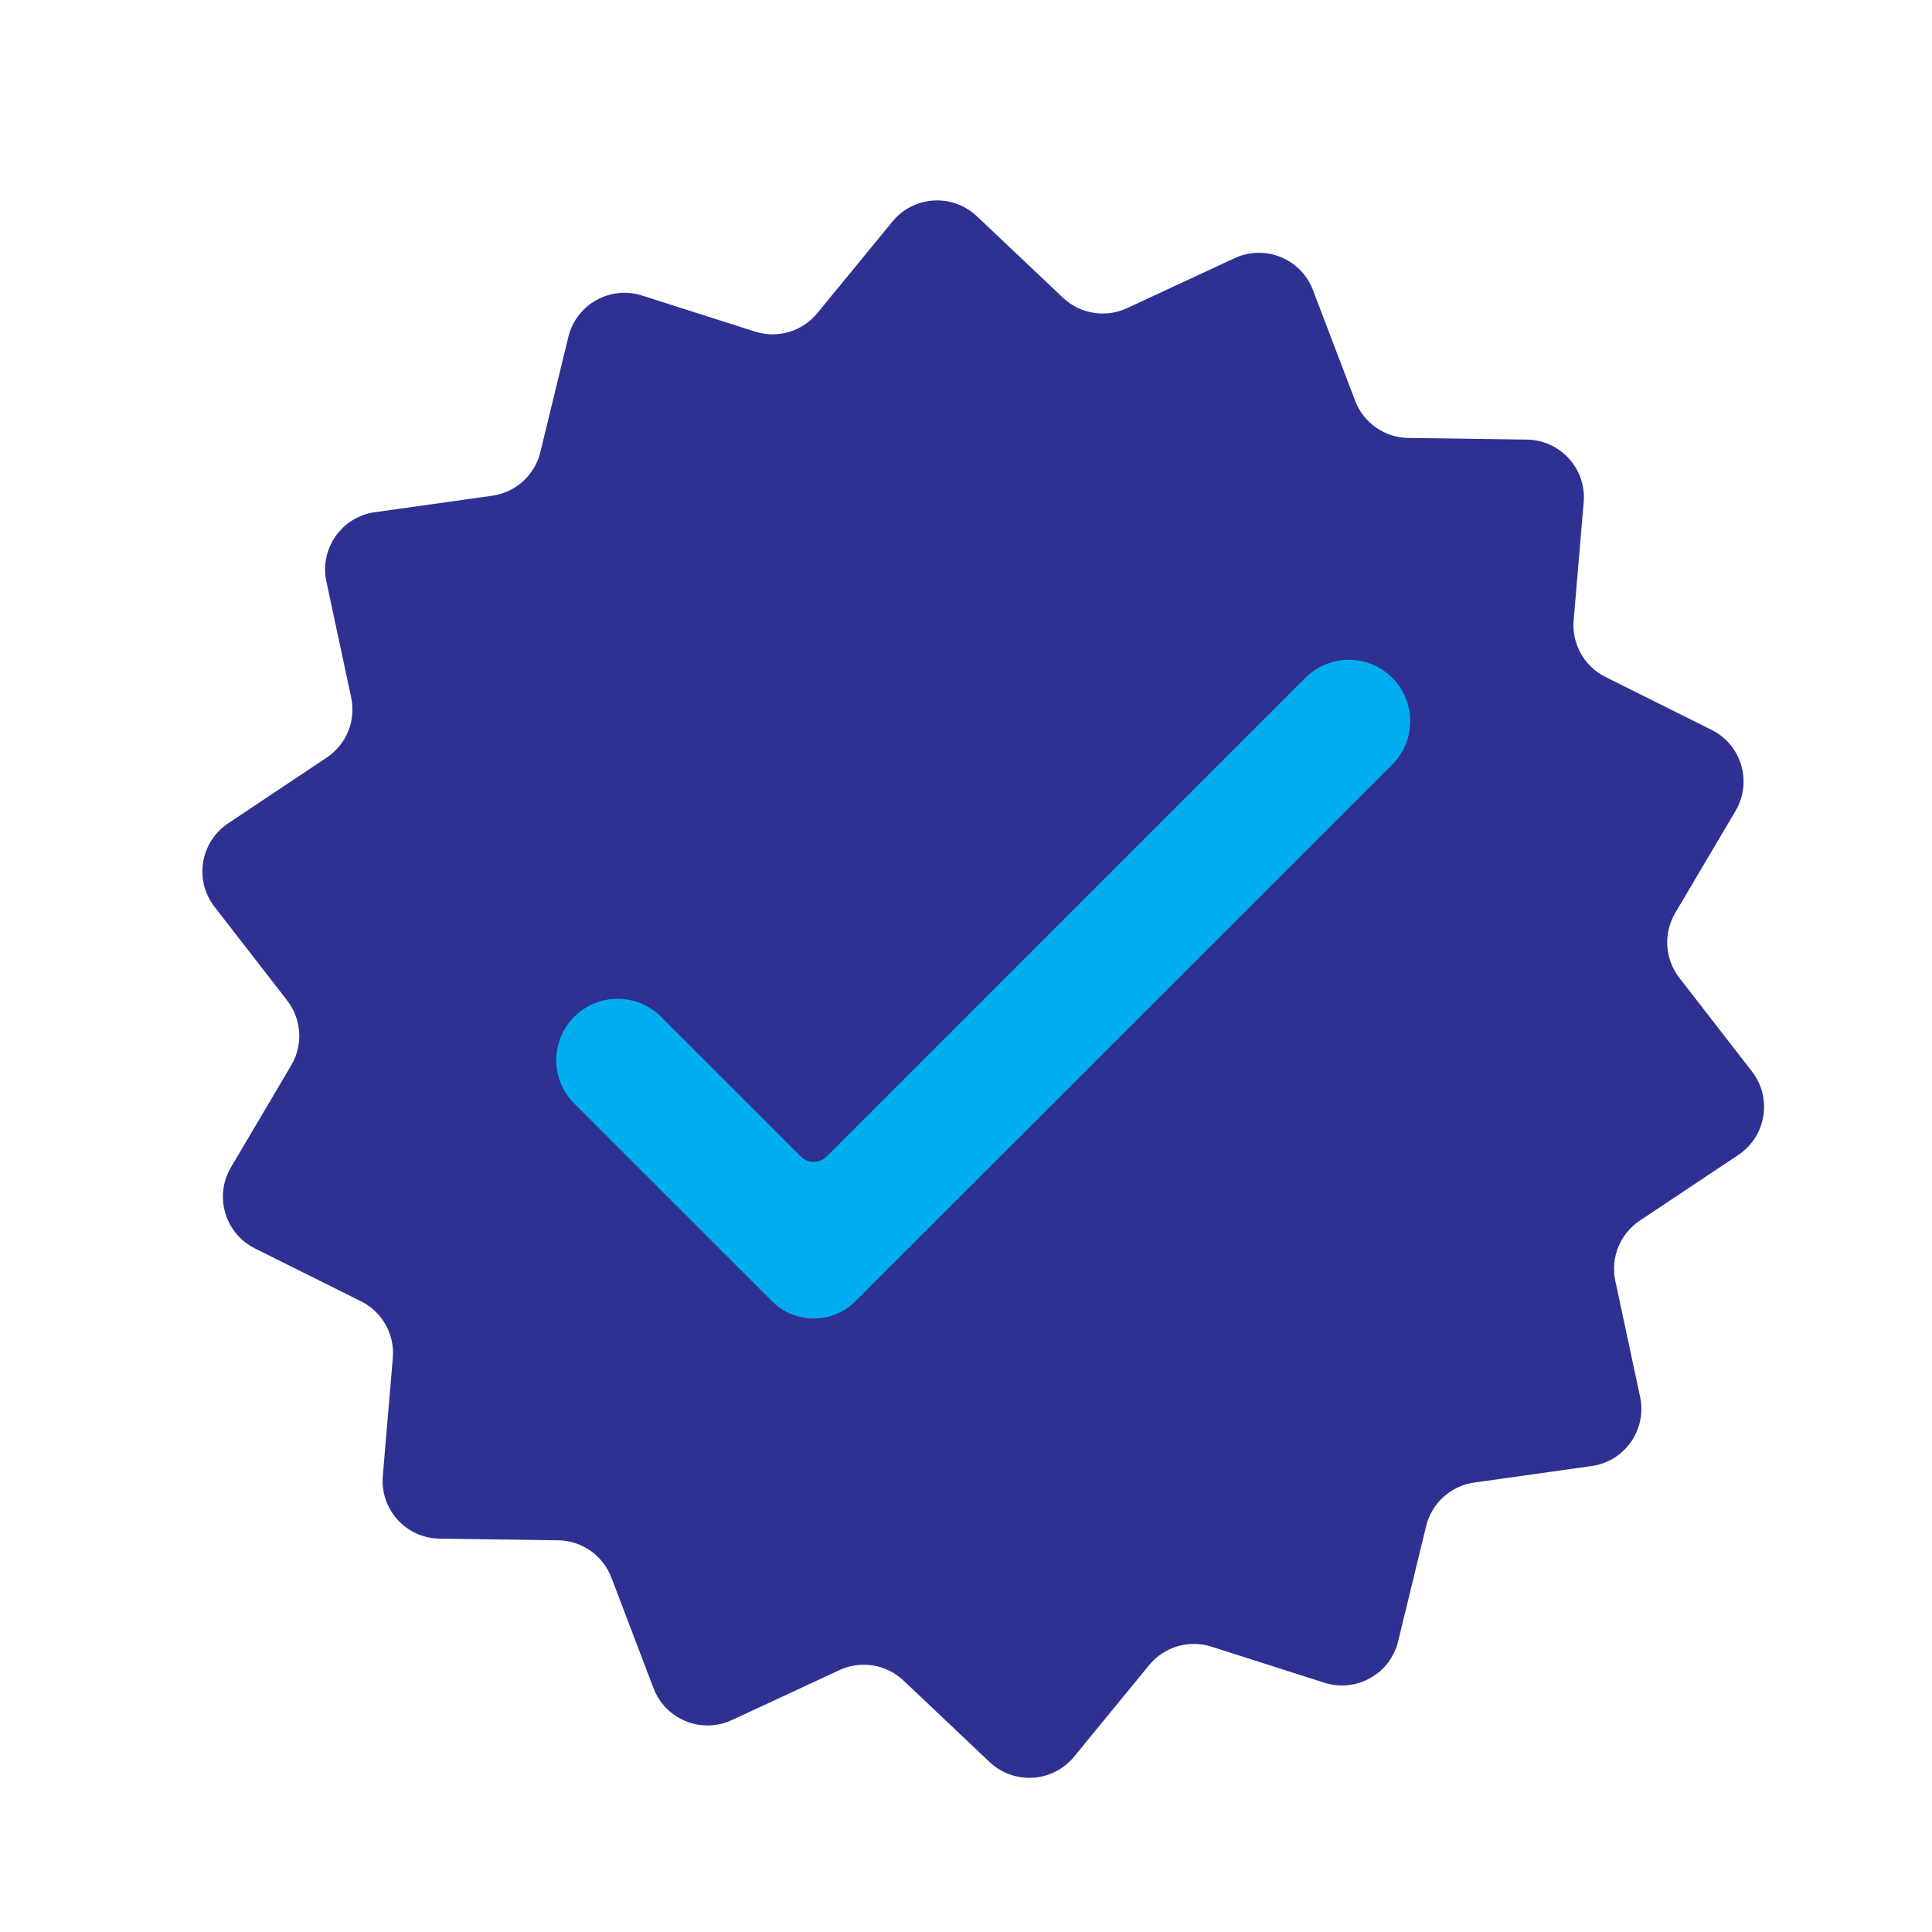
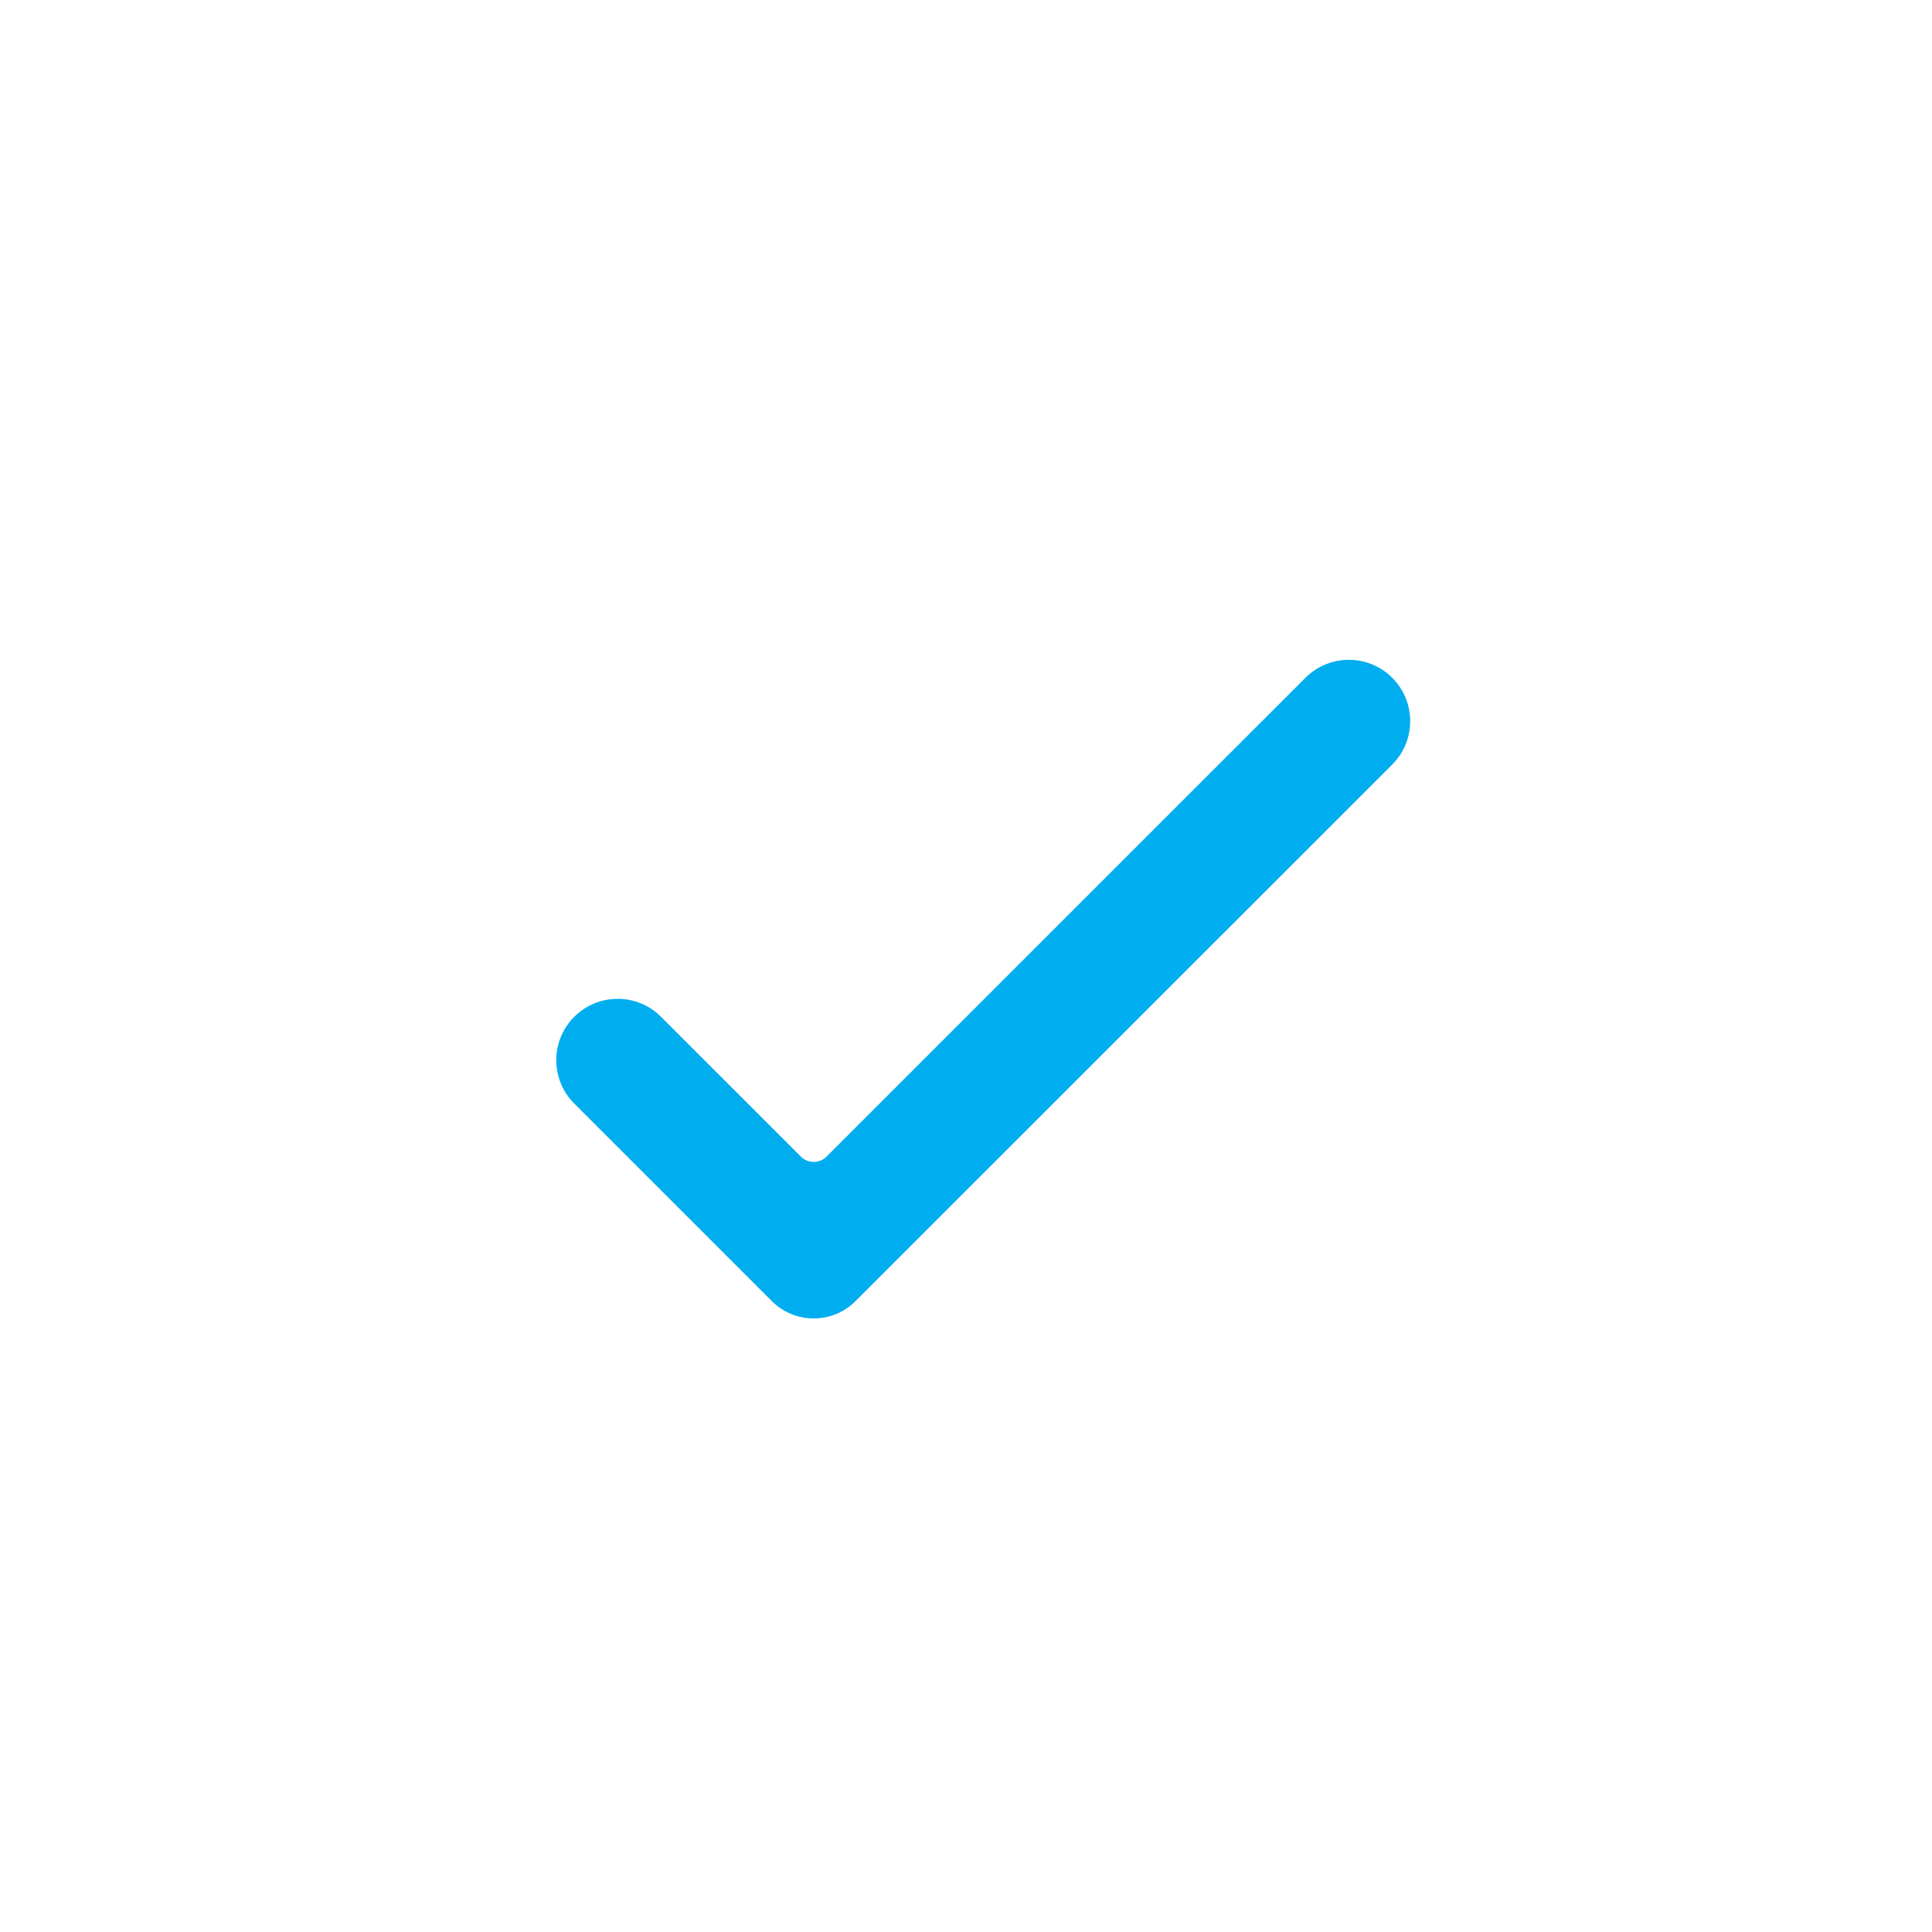
<svg xmlns="http://www.w3.org/2000/svg" width="500" zoomAndPan="magnify" viewBox="0 0 375 375" height="500" preserveAspectRatio="xMidYMid meet" version="1.0">
-   <rect x="-37.5" width="450" fill="#ffffff" y="-37.5" height="450" fill-opacity="1" />
-   <rect x="-37.5" width="450" fill="#ffffff" y="-37.5" height="450" fill-opacity="1" />
-   <path fill="#2e3192" d="M 308.934 284.559 L 286.148 287.762 C 281.594 288.402 277.891 291.754 276.809 296.223 L 271.379 318.578 C 269.844 324.898 263.266 328.594 257.062 326.617 L 235.148 319.617 C 230.766 318.219 225.977 319.633 223.059 323.188 L 208.469 340.977 C 204.34 346.004 196.809 346.48 192.078 342.008 L 175.371 326.195 C 172.031 323.035 167.102 322.23 162.93 324.168 L 142.066 333.863 C 136.164 336.605 129.172 333.77 126.852 327.688 L 118.66 306.191 C 117.023 301.895 112.926 299.035 108.332 298.973 L 85.324 298.652 C 78.816 298.566 73.746 292.973 74.301 286.488 L 76.246 263.57 C 76.637 258.988 74.191 254.633 70.074 252.582 L 49.484 242.32 C 43.656 239.414 41.52 232.18 44.828 226.574 L 56.531 206.77 C 58.867 202.812 58.555 197.828 55.738 194.195 L 41.641 176.012 C 37.652 170.871 38.863 163.426 44.281 159.812 L 63.418 147.043 C 67.246 144.488 69.125 139.863 68.16 135.363 L 63.352 112.875 C 61.988 106.508 66.312 100.324 72.758 99.418 L 95.543 96.219 C 100.098 95.578 103.801 92.223 104.883 87.754 L 110.312 65.402 C 111.848 59.078 118.43 55.387 124.625 57.363 L 146.547 64.363 C 150.926 65.762 155.715 64.344 158.633 60.789 L 173.223 43.004 C 177.352 37.973 184.883 37.5 189.613 41.973 L 206.32 57.785 C 209.66 60.945 214.59 61.75 218.766 59.809 L 239.625 50.117 C 245.531 47.371 252.52 50.211 254.84 56.293 L 263.031 77.785 C 264.668 82.086 268.766 84.945 273.359 85.008 L 296.367 85.324 C 302.875 85.414 307.945 91.004 307.391 97.488 L 305.445 120.41 C 305.055 124.992 307.504 129.344 311.621 131.398 L 332.207 141.66 C 338.035 144.566 340.172 151.801 336.863 157.402 L 325.16 177.207 C 322.824 181.168 323.137 186.152 325.953 189.785 L 340.051 207.965 C 344.039 213.109 342.828 220.555 337.414 224.168 L 318.273 236.934 C 314.449 239.488 312.57 244.117 313.531 248.613 L 318.34 271.105 C 319.703 277.469 315.379 283.652 308.934 284.559 " fill-opacity="1" fill-rule="nonzero" />
  <path fill="#00aeef" d="M 253.387 131.555 L 160.43 224.492 C 159.055 225.871 156.824 225.871 155.445 224.492 L 128.305 197.359 C 123.652 192.707 116.113 192.707 111.461 197.359 C 106.809 202.008 106.809 209.551 111.461 214.199 L 149.816 252.547 C 154.301 257.031 161.57 257.031 166.055 252.547 L 174.781 243.824 L 270.23 148.398 C 274.883 143.746 274.883 136.207 270.23 131.555 C 265.582 126.91 258.039 126.91 253.387 131.555 " fill-opacity="1" fill-rule="nonzero" />
</svg>